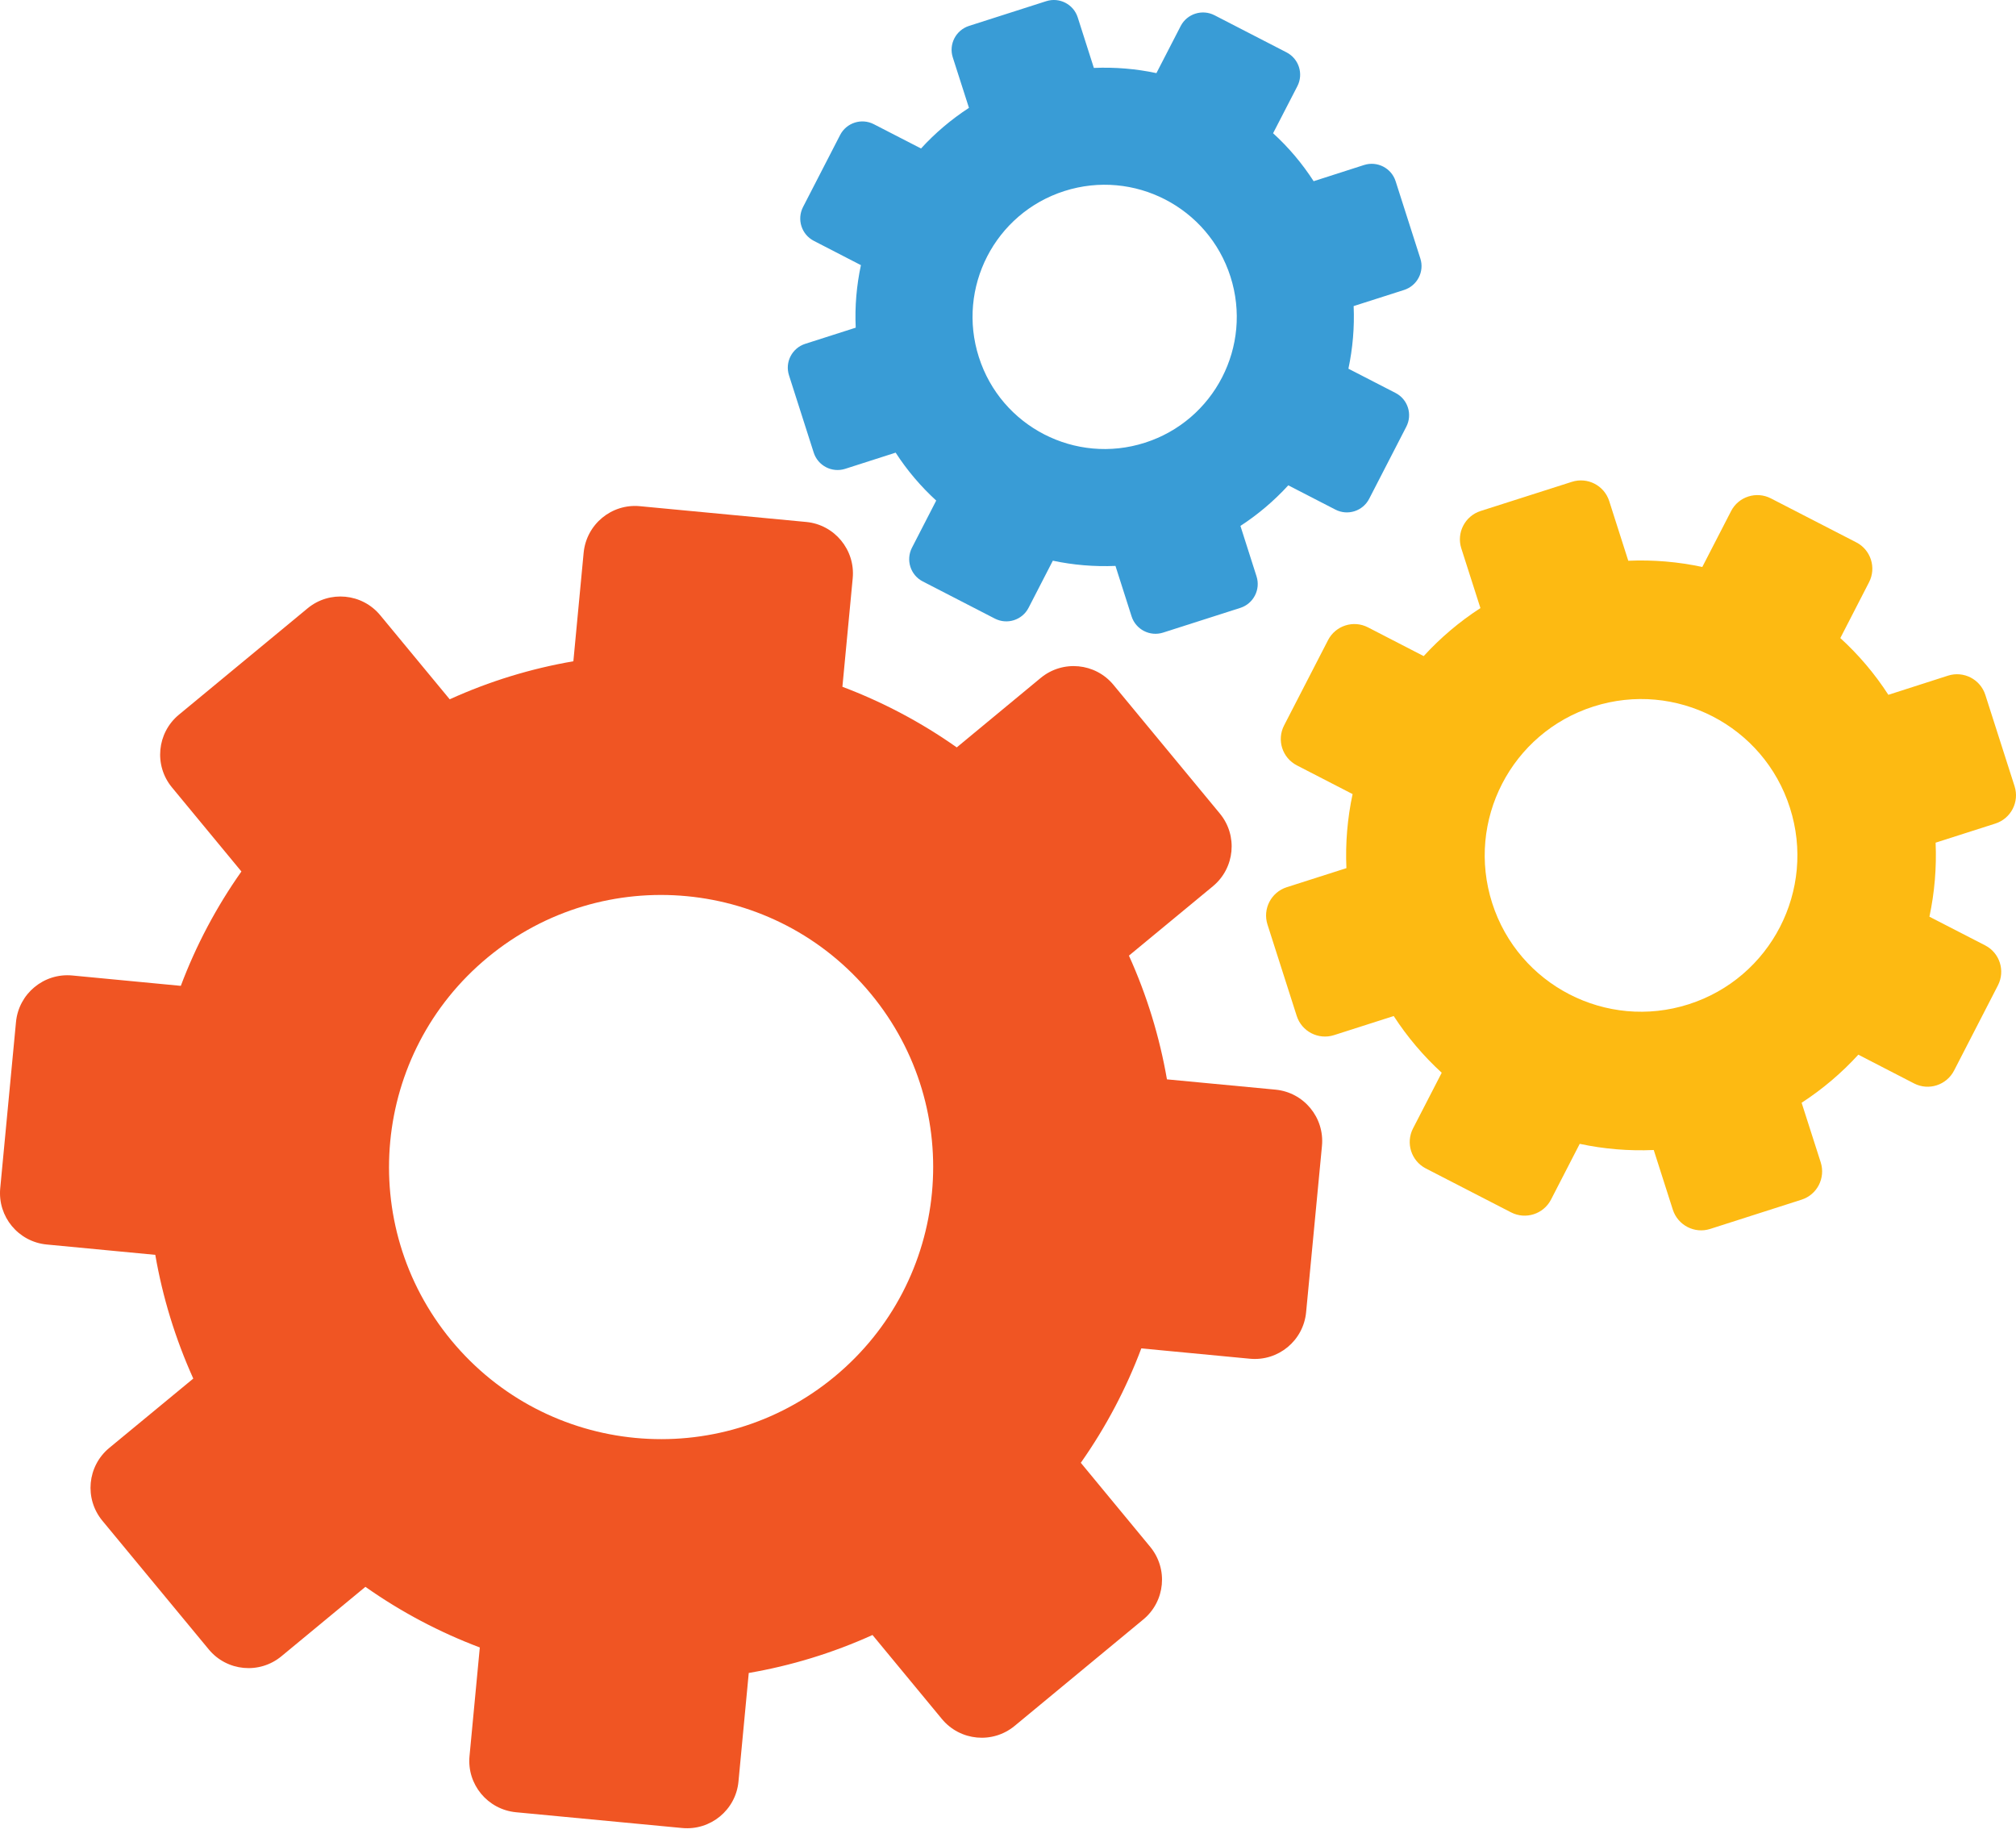
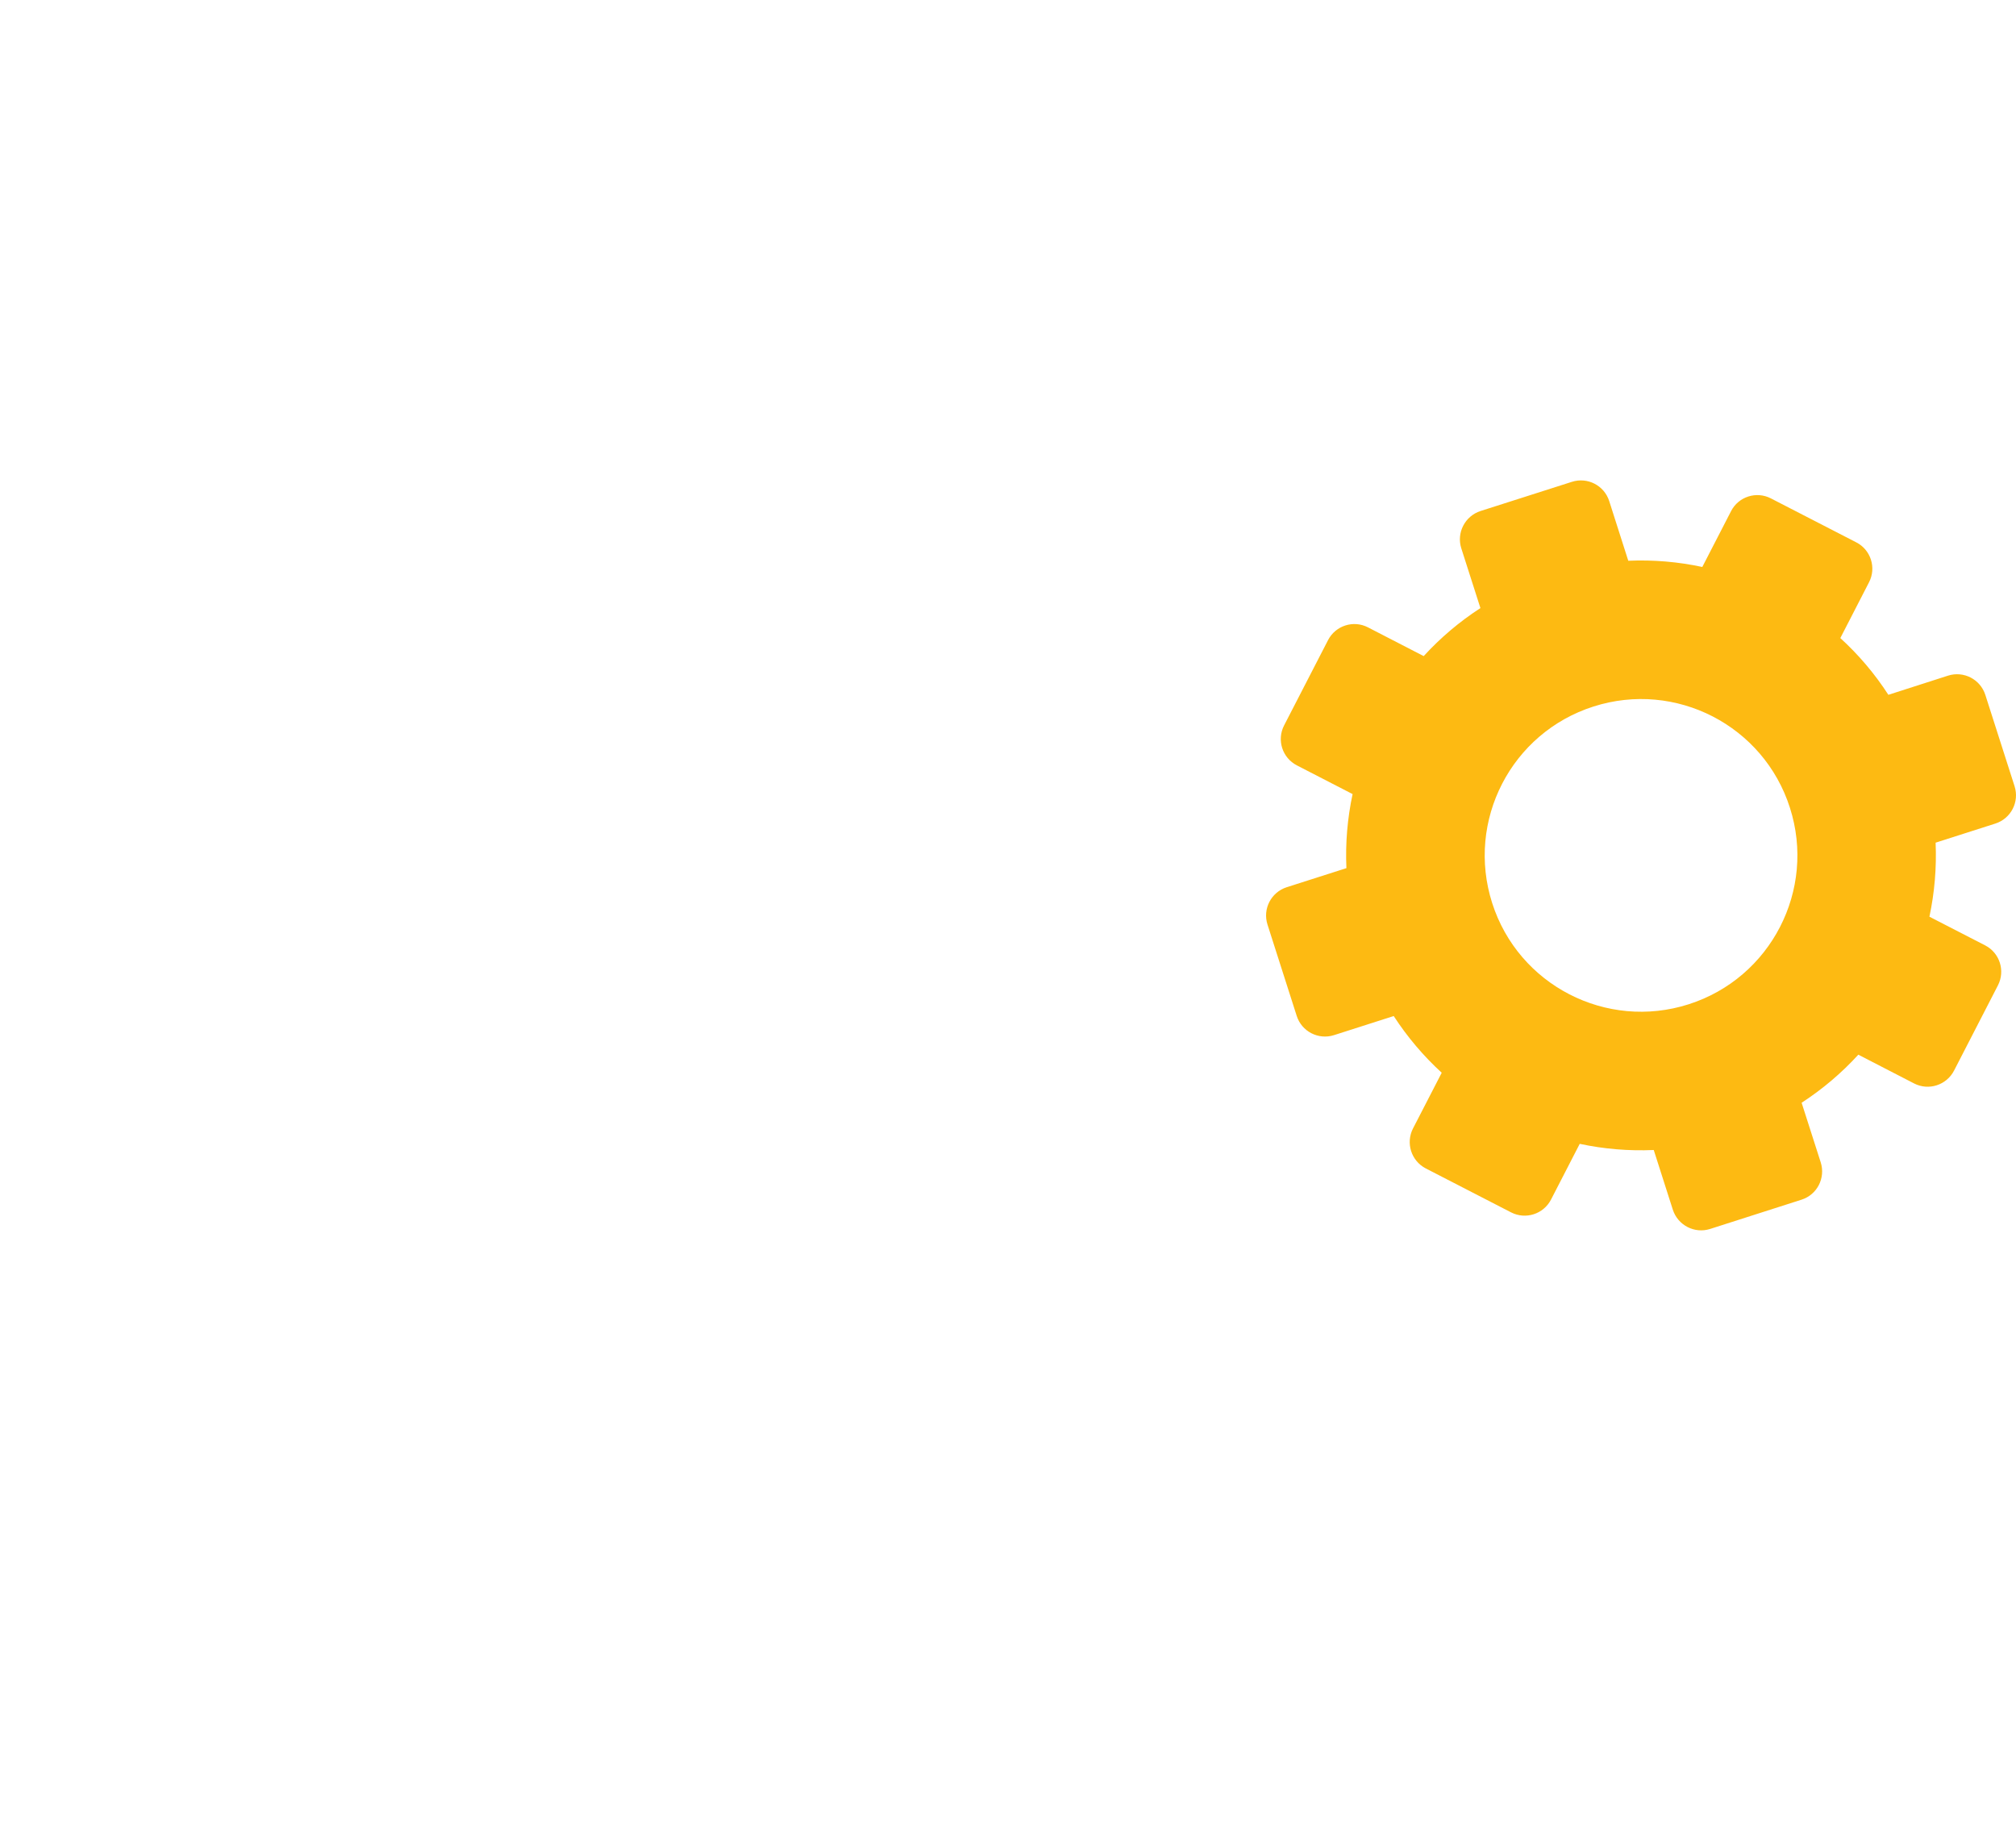
<svg xmlns="http://www.w3.org/2000/svg" width="71" height="65" viewBox="0 0 71 65" fill="none">
-   <path d="M44.918 38.372L41.098 38.01C40.84 36.522 40.395 35.059 39.759 33.653L42.717 31.209C43.491 30.568 43.6 29.422 42.96 28.648L39.214 24.117C38.574 23.342 37.429 23.234 36.654 23.872L33.695 26.32C32.434 25.429 31.078 24.718 29.668 24.185L30.031 20.363C30.125 19.363 29.39 18.475 28.393 18.381L22.539 17.826C21.538 17.73 20.653 18.464 20.555 19.464L20.193 23.287C18.706 23.542 17.242 23.988 15.838 24.626L13.391 21.666C12.751 20.892 11.605 20.783 10.832 21.423L6.3 25.169C5.527 25.808 5.416 26.956 6.057 27.73L8.502 30.69C7.613 31.95 6.9 33.303 6.368 34.717L2.546 34.352C1.546 34.258 0.658 34.991 0.563 35.993L0.008 41.845C-0.086 42.844 0.645 43.731 1.647 43.826L5.469 44.19C5.726 45.676 6.173 47.141 6.807 48.547L3.847 50.99C3.072 51.632 2.966 52.779 3.605 53.553L7.351 58.083C7.99 58.858 9.137 58.966 9.911 58.326L12.869 55.881C14.13 56.77 15.484 57.483 16.898 58.016L16.536 61.837C16.438 62.837 17.173 63.723 18.174 63.819L24.024 64.374C25.025 64.469 25.914 63.737 26.008 62.736L26.37 58.914C27.859 58.659 29.322 58.213 30.728 57.577L33.172 60.535C33.814 61.31 34.959 61.418 35.734 60.778L40.264 57.031C41.039 56.392 41.147 55.246 40.507 54.471L38.064 51.513C38.952 50.251 39.664 48.896 40.195 47.484L44.018 47.848C45.019 47.943 45.904 47.21 45.999 46.21L46.557 40.356C46.652 39.353 45.919 38.467 44.918 38.372ZM29.387 48.483C25.309 51.855 19.27 51.282 15.897 47.204C12.526 43.126 13.099 37.086 17.177 33.715C21.257 30.34 27.297 30.915 30.668 34.995C34.04 39.072 33.467 45.112 29.387 48.483Z" fill="#F05523" />
  <path d="M70.273 29.002C70.823 28.826 71.126 28.238 70.95 27.688L69.92 24.471C69.744 23.921 69.156 23.618 68.607 23.793L66.505 24.468C66.023 23.722 65.453 23.054 64.813 22.47L65.824 20.505C66.089 19.994 65.887 19.361 65.374 19.099L62.37 17.552C61.858 17.287 61.227 17.488 60.965 18L59.952 19.966C59.105 19.784 58.23 19.709 57.345 19.747L56.674 17.646C56.498 17.094 55.909 16.792 55.359 16.968L52.141 17.996C51.593 18.173 51.29 18.762 51.464 19.309L52.138 21.414C51.393 21.896 50.725 22.466 50.14 23.105L48.178 22.093C47.665 21.827 47.035 22.031 46.771 22.543L45.224 25.545C44.958 26.059 45.161 26.689 45.674 26.953L47.636 27.964C47.455 28.811 47.379 29.687 47.418 30.572L45.315 31.244C44.767 31.421 44.462 32.008 44.639 32.559L45.668 35.775C45.843 36.324 46.431 36.628 46.981 36.453L49.084 35.78C49.566 36.522 50.135 37.191 50.775 37.777L49.764 39.738C49.5 40.252 49.701 40.881 50.214 41.147L53.217 42.694C53.73 42.958 54.36 42.756 54.624 42.244L55.635 40.281C56.482 40.462 57.358 40.537 58.242 40.498L58.914 42.6C59.092 43.149 59.679 43.453 60.227 43.278L63.445 42.248C63.996 42.073 64.297 41.485 64.123 40.934L63.45 38.834C64.193 38.351 64.862 37.782 65.447 37.141L67.411 38.154C67.922 38.418 68.553 38.215 68.818 37.702L70.364 34.7C70.627 34.187 70.428 33.557 69.914 33.292L67.951 32.282C68.131 31.434 68.207 30.56 68.169 29.675L70.273 29.002ZM59.472 35.366C56.578 36.292 53.477 34.695 52.552 31.802C51.625 28.904 53.223 25.806 56.118 24.881C59.015 23.953 62.115 25.55 63.038 28.446C63.965 31.339 62.368 34.44 59.472 35.366Z" fill="#FDBA12" />
-   <path d="M28.657 15.937C28.805 16.402 29.302 16.658 29.766 16.51L31.543 15.94C31.95 16.569 32.431 17.133 32.972 17.628L32.119 19.285C31.895 19.72 32.064 20.253 32.499 20.476L35.035 21.783C35.468 22.007 36.002 21.838 36.225 21.403L37.079 19.745C37.797 19.897 38.536 19.96 39.285 19.929L39.852 21.705C40.001 22.169 40.499 22.426 40.963 22.277L43.682 21.407C44.146 21.258 44.402 20.76 44.253 20.297L43.686 18.52C44.312 18.113 44.877 17.631 45.371 17.091L47.031 17.946C47.464 18.17 47.997 17.999 48.22 17.565L49.527 15.028C49.752 14.593 49.582 14.061 49.148 13.838L47.489 12.984C47.64 12.267 47.706 11.527 47.673 10.779L49.449 10.211C49.913 10.063 50.171 9.565 50.022 9.103L49.152 6.384C49.005 5.919 48.506 5.663 48.042 5.81L46.264 6.381C45.858 5.752 45.379 5.187 44.836 4.692L45.692 3.033C45.914 2.599 45.743 2.068 45.309 1.844L42.773 0.537C42.34 0.314 41.806 0.484 41.582 0.916L40.727 2.575C40.011 2.423 39.273 2.36 38.524 2.392L37.956 0.614C37.809 0.15 37.311 -0.107 36.845 0.042L34.128 0.912C33.663 1.062 33.406 1.559 33.556 2.023L34.125 3.798C33.496 4.208 32.93 4.689 32.437 5.229L30.777 4.375C30.344 4.15 29.81 4.321 29.587 4.755L28.281 7.291C28.058 7.726 28.229 8.259 28.662 8.482L30.32 9.337C30.167 10.052 30.102 10.792 30.137 11.539L28.359 12.108C27.895 12.257 27.638 12.752 27.787 13.217L28.657 15.937ZM37.485 6.728C39.934 5.946 42.551 7.295 43.335 9.742C44.118 12.188 42.769 14.808 40.321 15.591C37.875 16.373 35.255 15.025 34.474 12.577C33.69 10.13 35.038 7.511 37.485 6.728Z" fill="#399CD6" />
</svg>